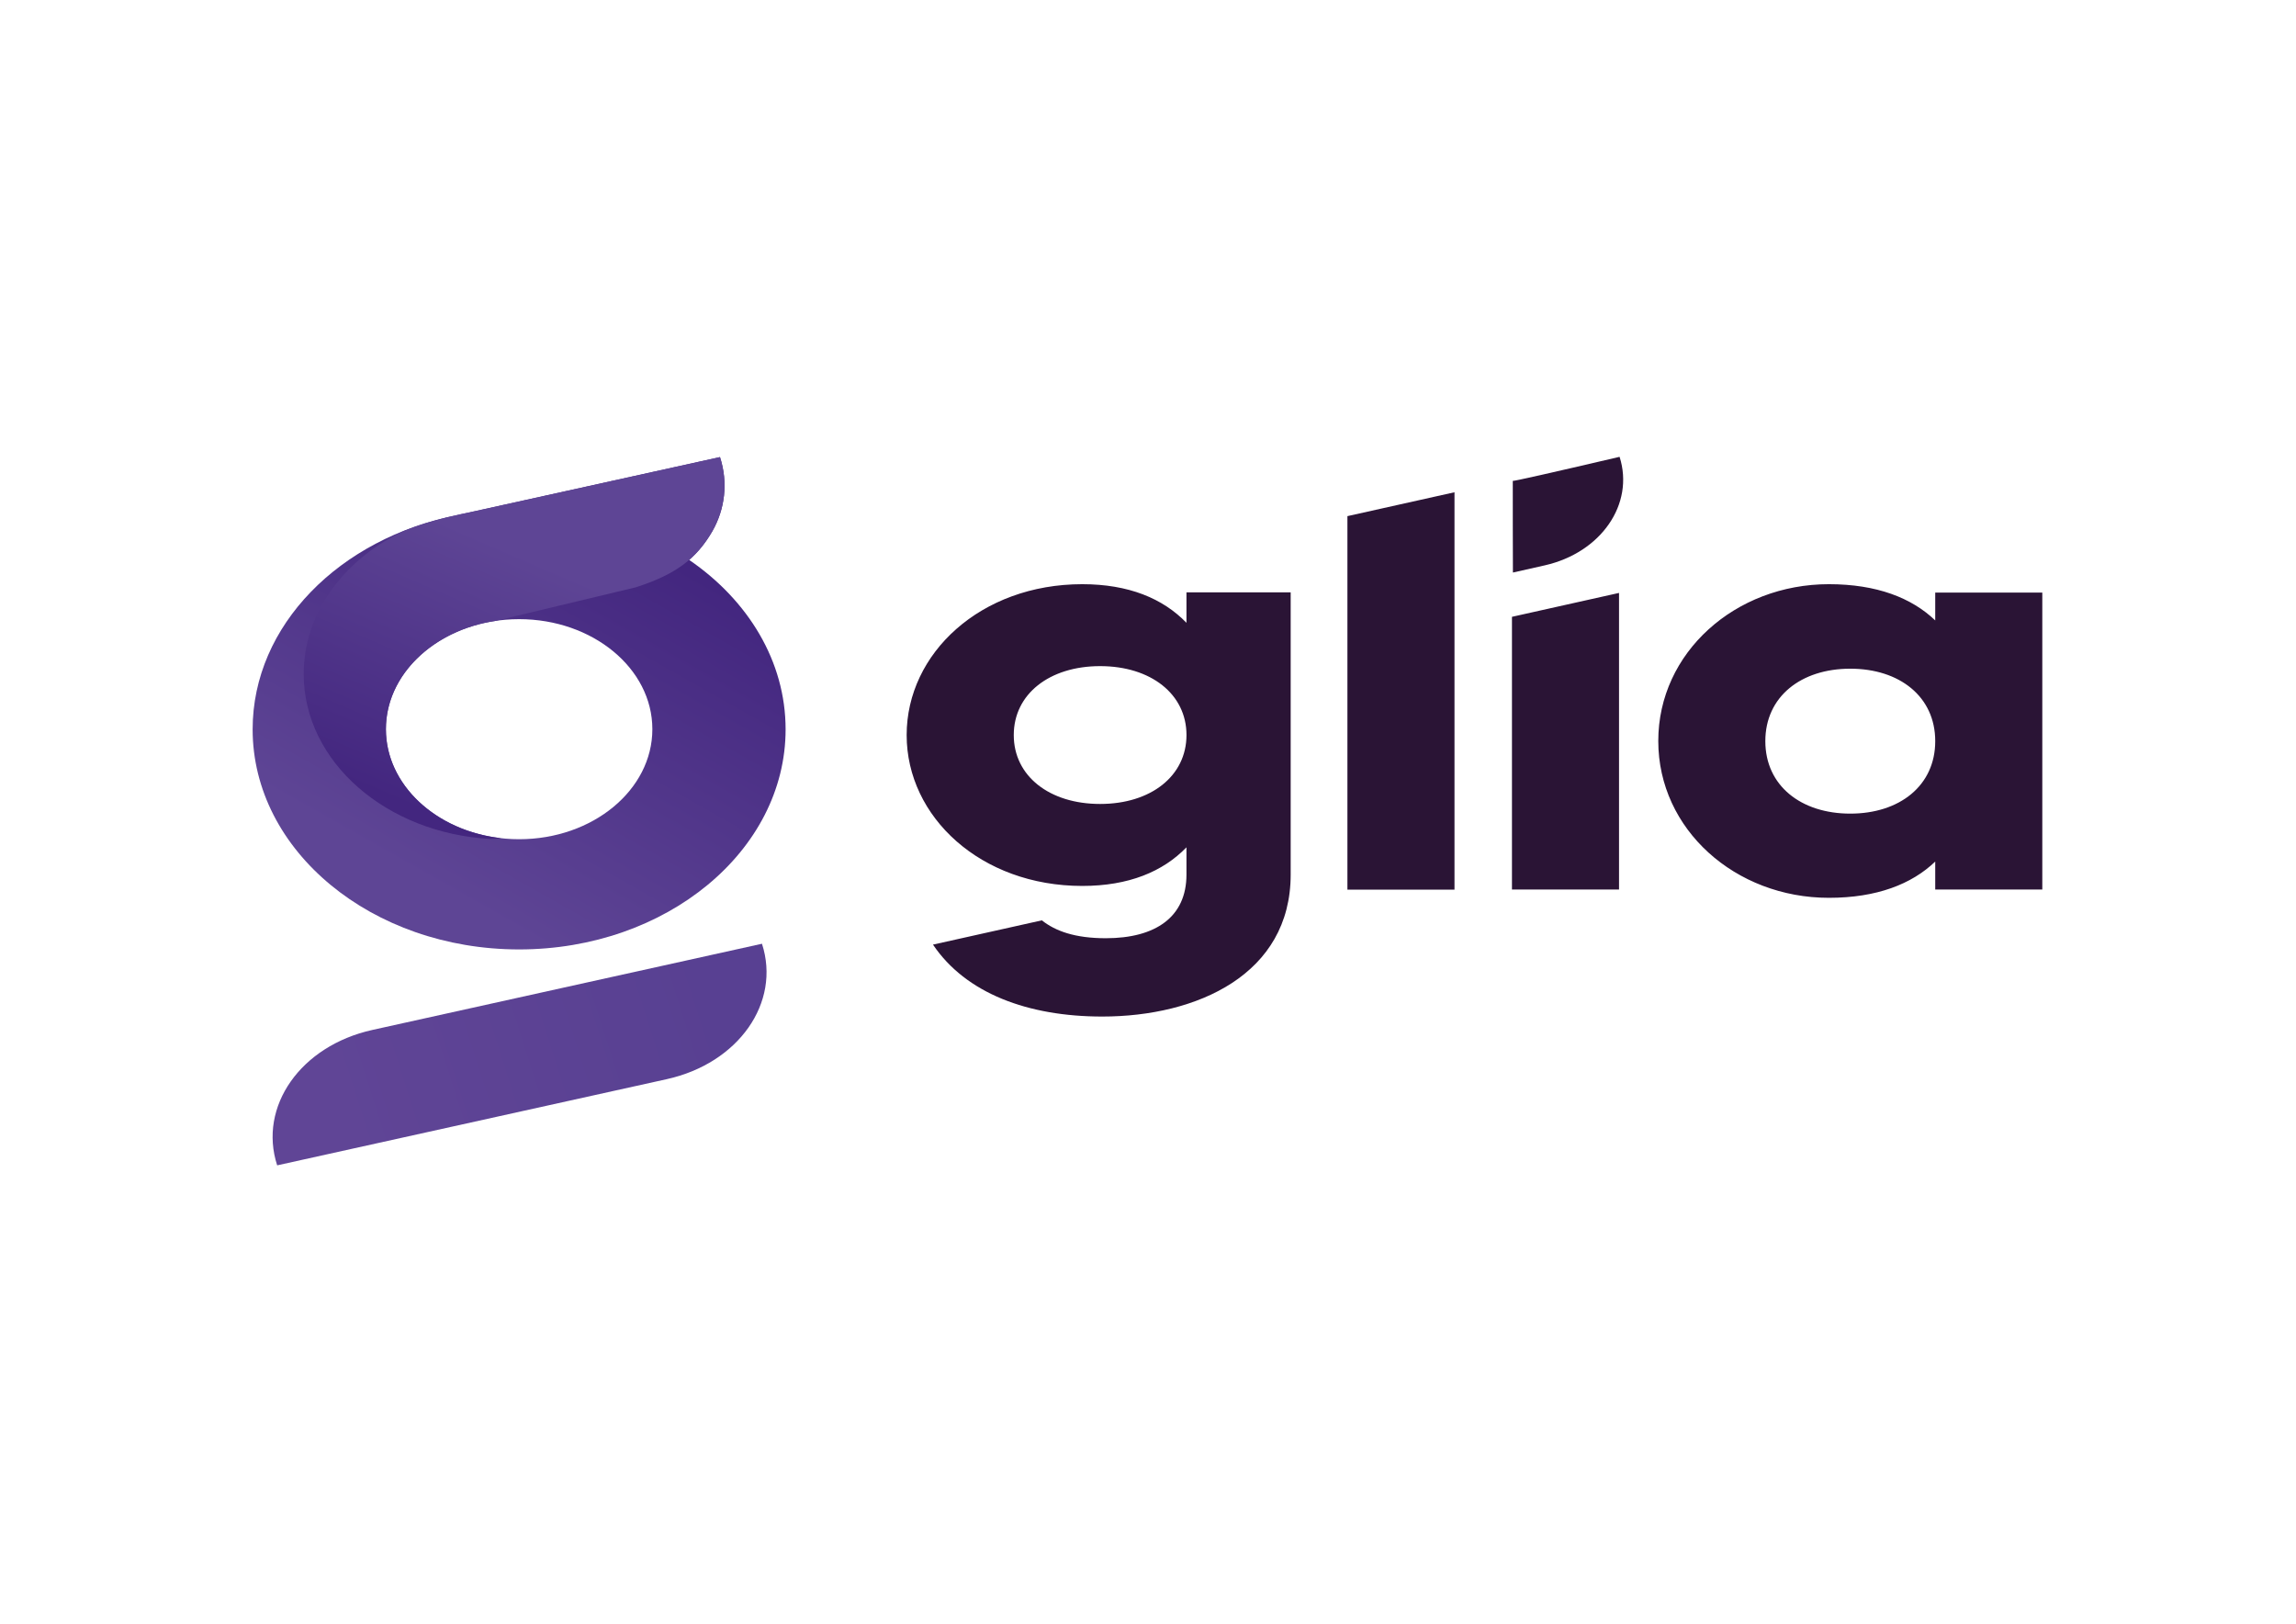
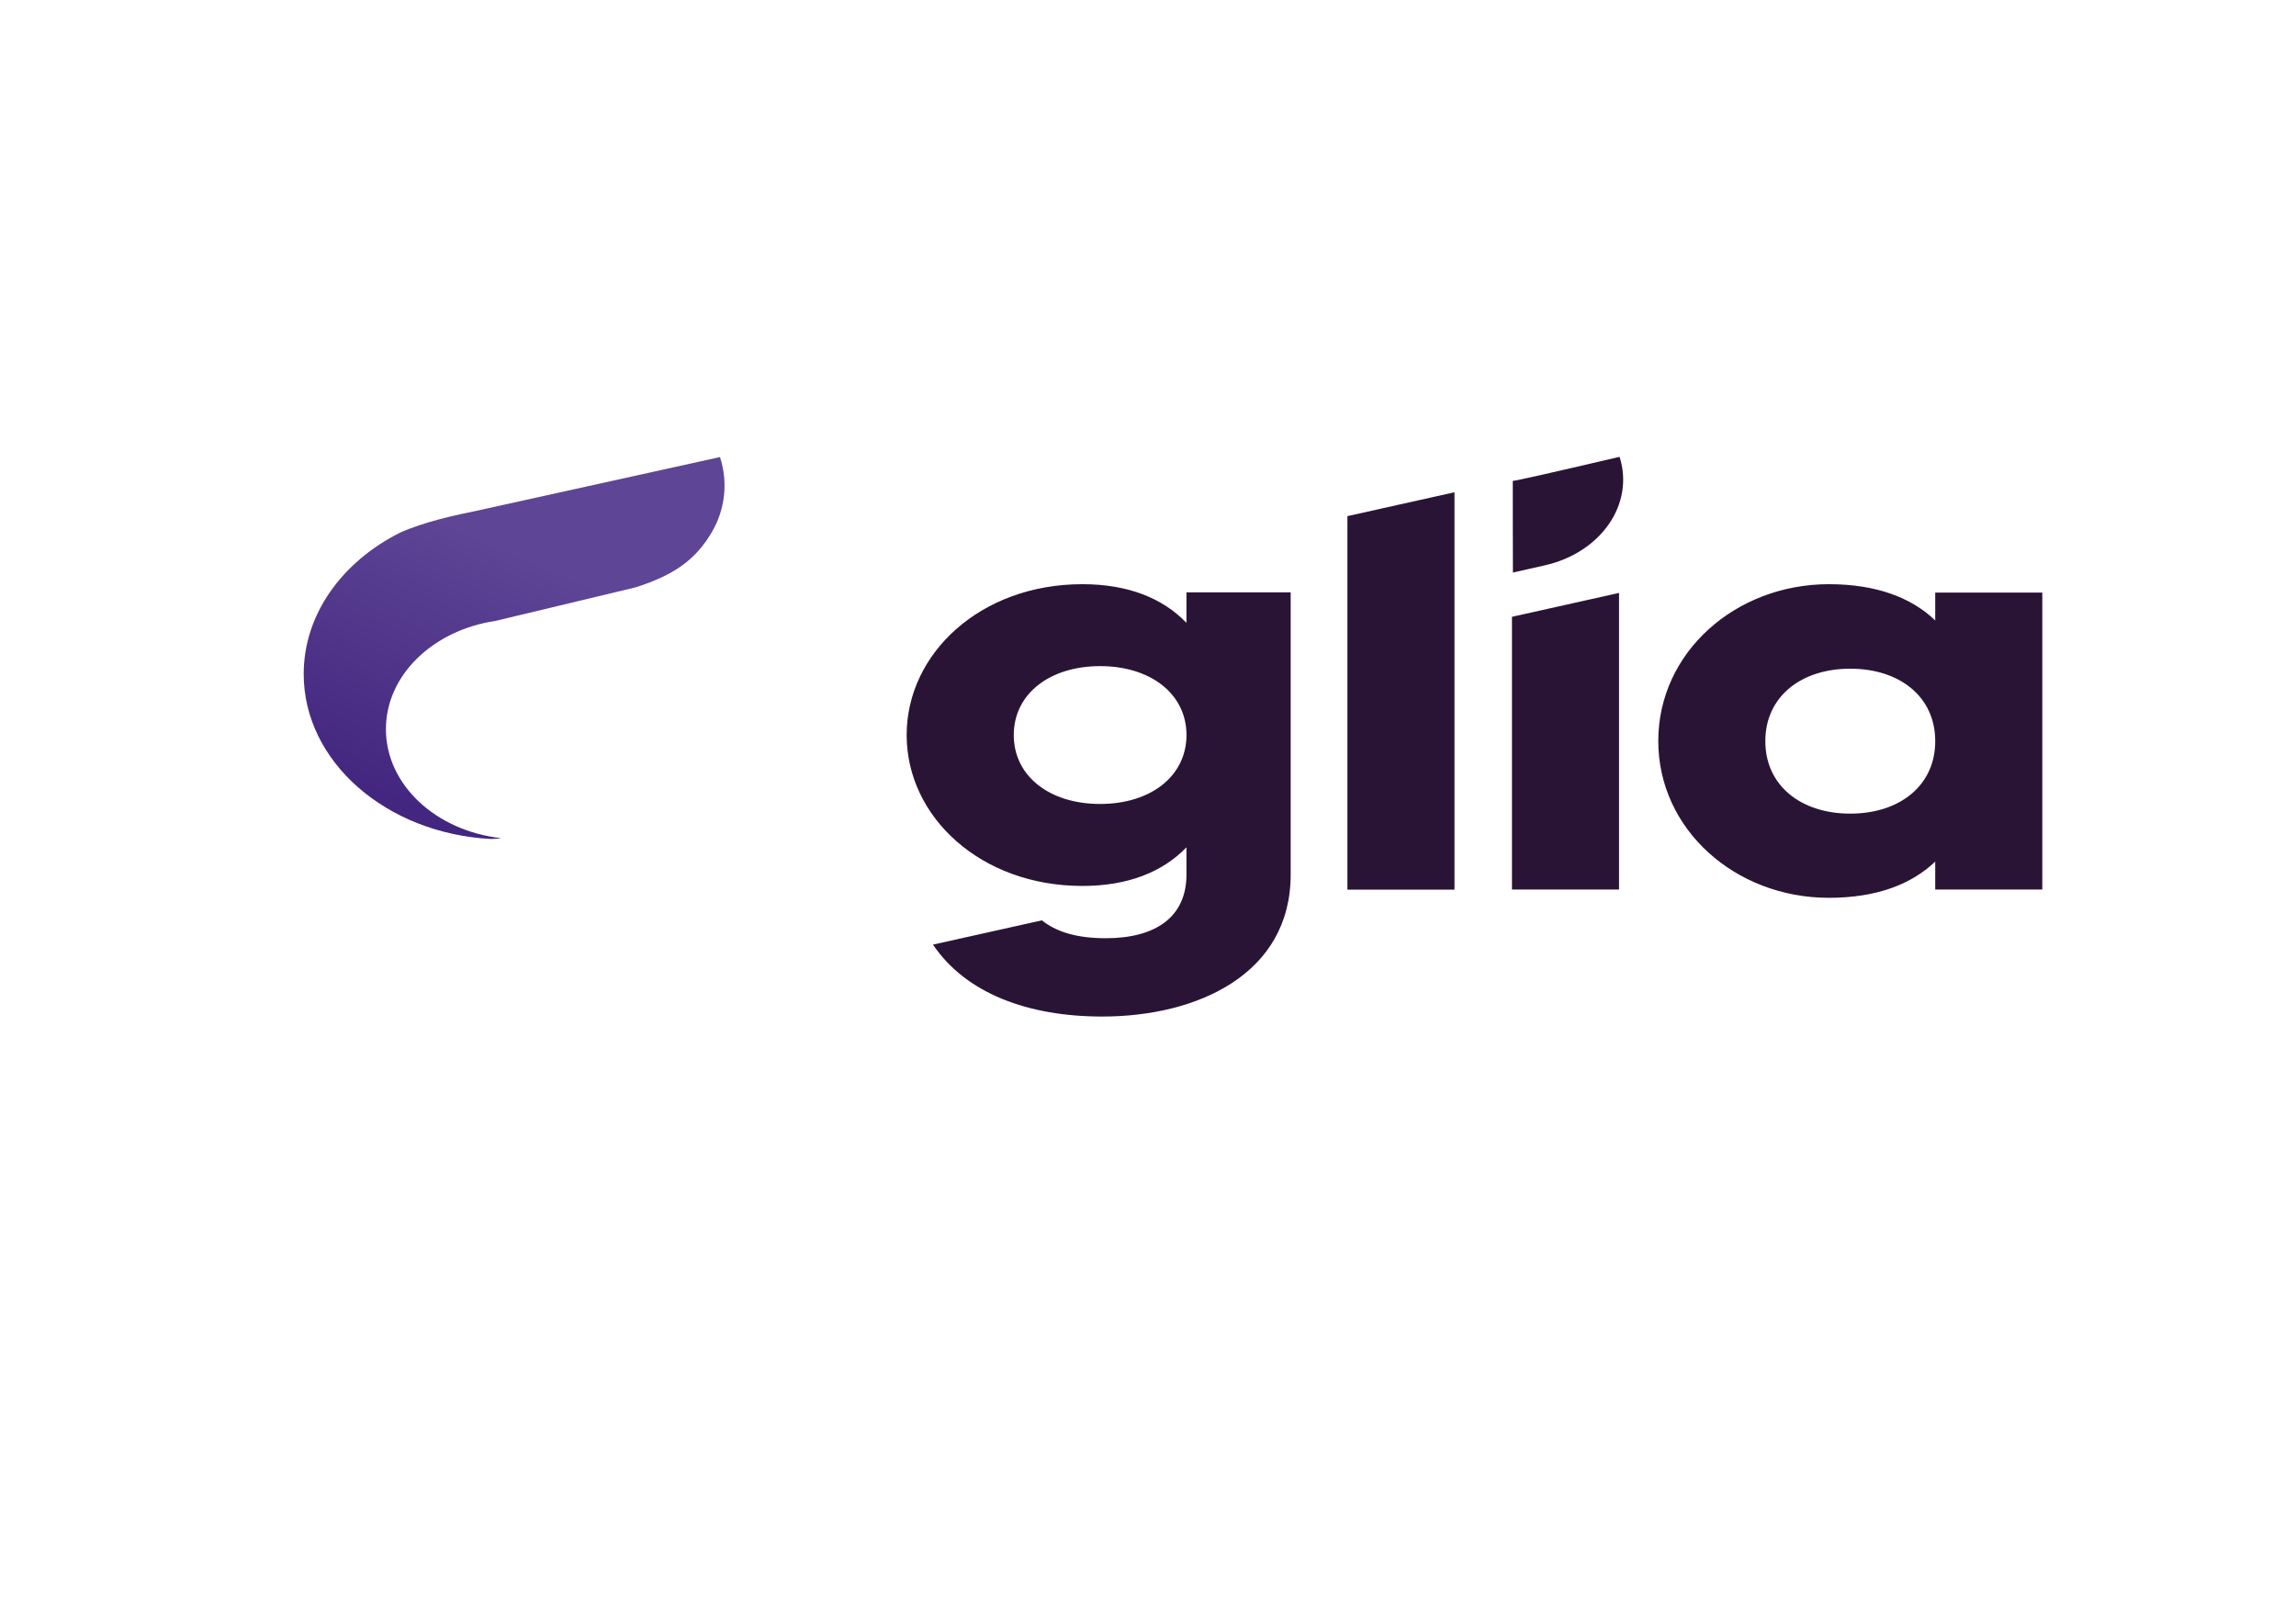
<svg xmlns="http://www.w3.org/2000/svg" version="1.0" id="katman_1" x="0px" y="0px" viewBox="0 0 1190.55 841.89" style="enable-background:new 0 0 1190.55 841.89;" xml:space="preserve">
  <style type="text/css">
	.st0{fill-rule:evenodd;clip-rule:evenodd;fill:#2A1435;}
	.st1{fill-rule:evenodd;clip-rule:evenodd;fill:url(#SVGID_1_);}
	.st2{fill-rule:evenodd;clip-rule:evenodd;fill:url(#SVGID_00000009572841028136330170000008582922657403481271_);}
	.st3{fill-rule:evenodd;clip-rule:evenodd;fill:url(#SVGID_00000088813146157491623700000018340671886215215251_);}
</style>
  <path class="st0" d="M784.43,249.31c0.47,0.21,18.92-3.95,55.38-12.47c7.8,24.49-9.6,49.68-38.86,56.28l-16.45,3.71  c-0.07,0-0.07-47.5-0.07-47.5V249.31z M698.68,267.59l55.52-12.38v206.02h-55.52V267.59z M484.16,489.65l56.07-12.5  c7.05,5.57,17.18,9.27,33.17,9.27c25.91,0,41.82-11.09,41.82-32.96v-14.17c-12.22,12.63-29.98,20.02-54.04,20.02  c-52.56,0-91.05-35.73-91.05-78.22s38.5-78.22,91.05-78.22c24.06,0,41.82,7.39,54.04,20.02v-15.79h54.04v146.3  c0,51.74-48.49,73.62-97.72,73.62c-38.5,0-70.7-12.01-87.73-37.26l0.33-0.16L484.16,489.65z M570.45,416.81  c26.29,0,44.78-14.48,44.78-35.73c0-21.25-18.5-35.73-44.78-35.73c-26.28,0-44.78,14.48-44.78,35.73  C525.66,402.33,544.17,416.81,570.45,416.81z M784,461.17V319.79l55.52-12.39v153.77H784z M1003.48,307.24H1059v153.92h-55.52  v-14.48c-12.22,11.71-30.35,18.79-55.15,18.79c-48.49,0-88.46-35.42-88.46-81.3c0-45.89,39.98-81.3,88.46-81.3  c24.79,0,42.94,7.08,55.15,18.79v-14.49V307.24z M959.43,421.82c25.54,0,44.05-14.48,44.05-37.57c0-23.1-18.51-37.57-44.05-37.57  s-44.05,14.48-44.05,37.57C915.39,407.34,933.89,421.82,959.43,421.82z" />
  <linearGradient id="SVGID_1_" gradientUnits="userSpaceOnUse" x1="223.965" y1="383.969" x2="325.839" y2="564.306" gradientTransform="matrix(1 0 0 -1 0 842.11)">
    <stop offset="0" style="stop-color:#5E4595" />
    <stop offset="1" style="stop-color:#43267F" />
  </linearGradient>
-   <path class="st1" d="M269.18,435.09c-38.15,0-69.09-25.54-69.09-57.05S231.02,321,269.18,321c38.16,0,69.09,25.54,69.09,57.05  S307.34,435.09,269.18,435.09L269.18,435.09z M357.4,290.23c4.68-4.07,8.54-8.89,11.98-14.82c6.55-11.49,8.23-25.16,3.97-38.39  l-0.04-0.03l-136.38,30.11C176.17,279.08,131,324.21,131,378.13c0,63.01,61.86,114.1,138.18,114.1  c76.32,0,138.18-51.09,138.18-114.1c0-35.32-19.44-66.89-49.96-87.82" />
  <linearGradient id="SVGID_00000010275445907194978070000008592673328423868065_" gradientUnits="userSpaceOnUse" x1="271.047" y1="554.386" x2="214.179" y2="422.665" gradientTransform="matrix(1 0 0 -1 0 842.11)">
    <stop offset="0" style="stop-color:#5E4595" />
    <stop offset="1" style="stop-color:#43267F" />
  </linearGradient>
  <path style="fill-rule:evenodd;clip-rule:evenodd;fill:url(#SVGID_00000010275445907194978070000008592673328423868065_);" d="  M373.32,237.01l-0.02-0.04l-127.27,28.08c-8.09,1.62-26.43,5.47-38.92,11.27c-29.77,15.06-49.63,42.18-49.63,73.13  c0,45.47,42.85,82.65,97.01,85.51c0.78-0.05,2.34-0.02,3.53-0.16c0.63-0.08,1.27-0.16,1.82-0.25  c-33.73-3.77-59.73-27.63-59.73-56.52c0-28.04,24.51-51.33,56.79-56.12l72.73-17.41c20.05-6.43,31.22-14.33,39.76-29.1  c6.55-11.49,8.23-25.16,3.97-38.39" />
  <linearGradient id="SVGID_00000158746304663716545990000000210795607034125185_" gradientUnits="userSpaceOnUse" x1="174.036" y1="265.008" x2="371.845" y2="328" gradientTransform="matrix(1 0 0 -1 0 842.11)">
    <stop offset="0" style="stop-color:#604596" />
    <stop offset="1" style="stop-color:#584092" />
  </linearGradient>
-   <path style="fill-rule:evenodd;clip-rule:evenodd;fill:url(#SVGID_00000158746304663716545990000000210795607034125185_);" d="  M327.79,504.17l-134.67,29.79c-37.19,8.22-59.31,39.66-49.4,70.21l202.01-44.68c37.19-8.22,59.3-39.66,49.38-70.21l-67.34,14.9  L327.79,504.17z" />
</svg>